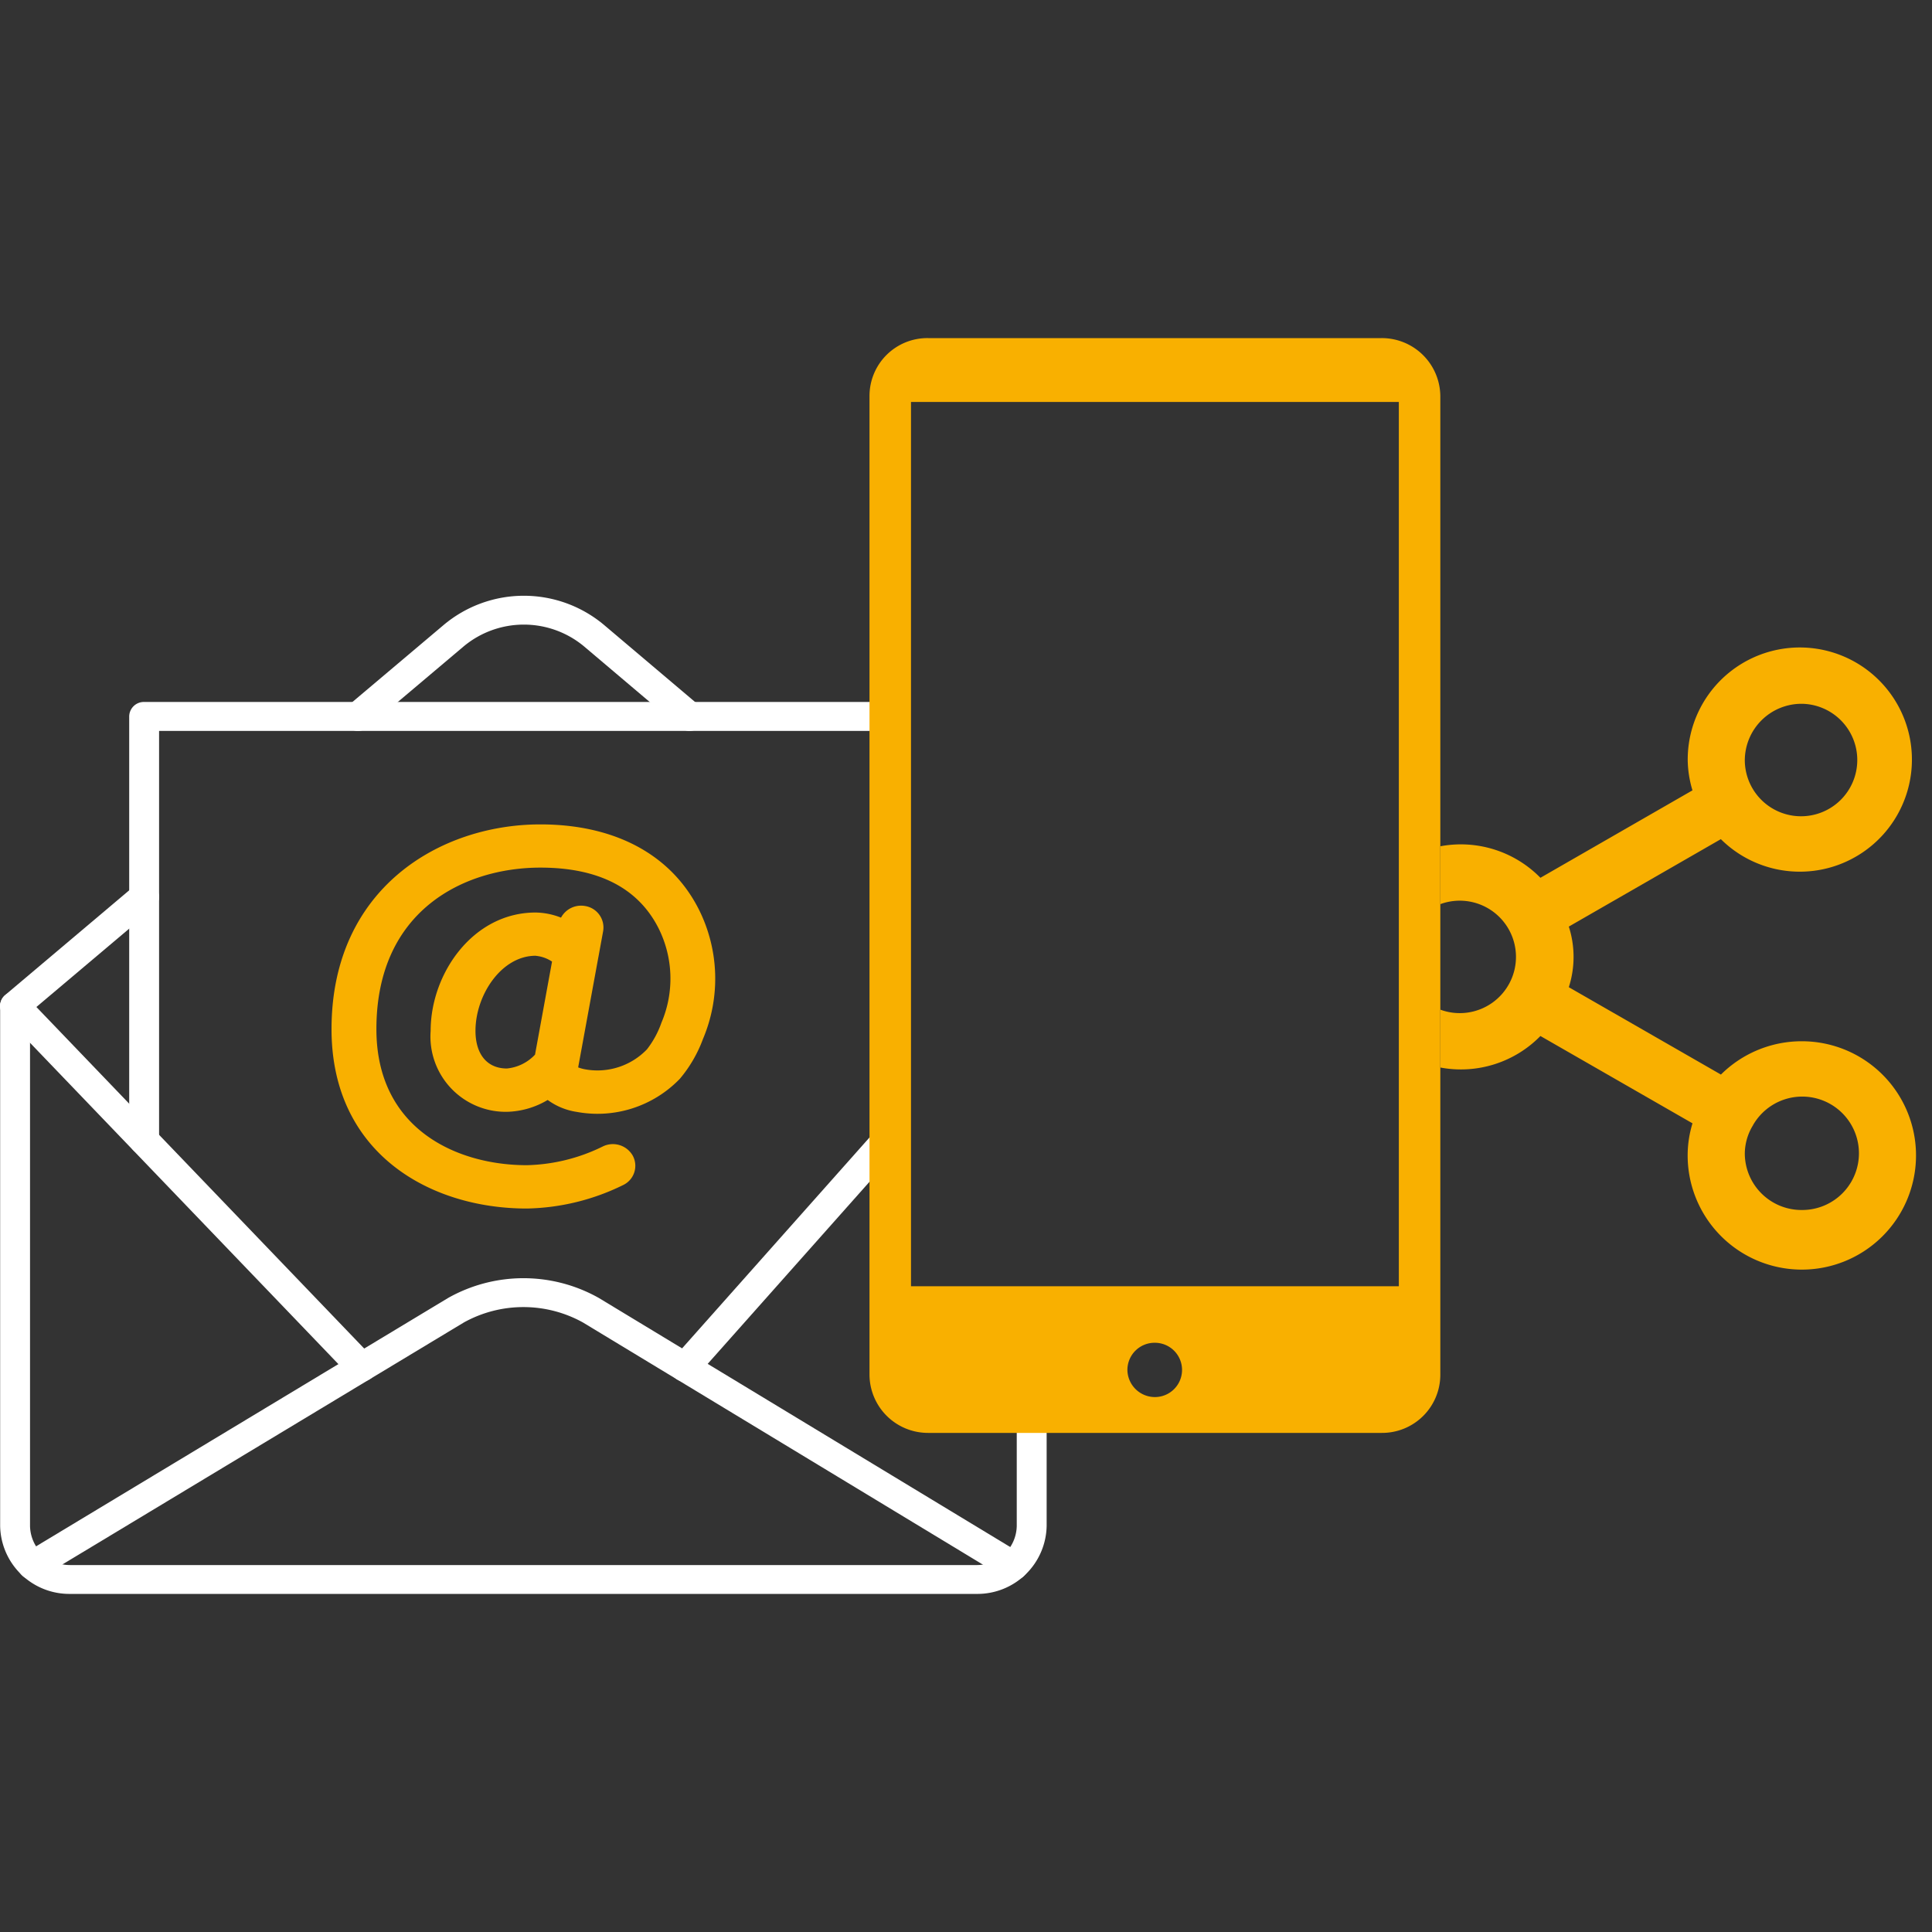
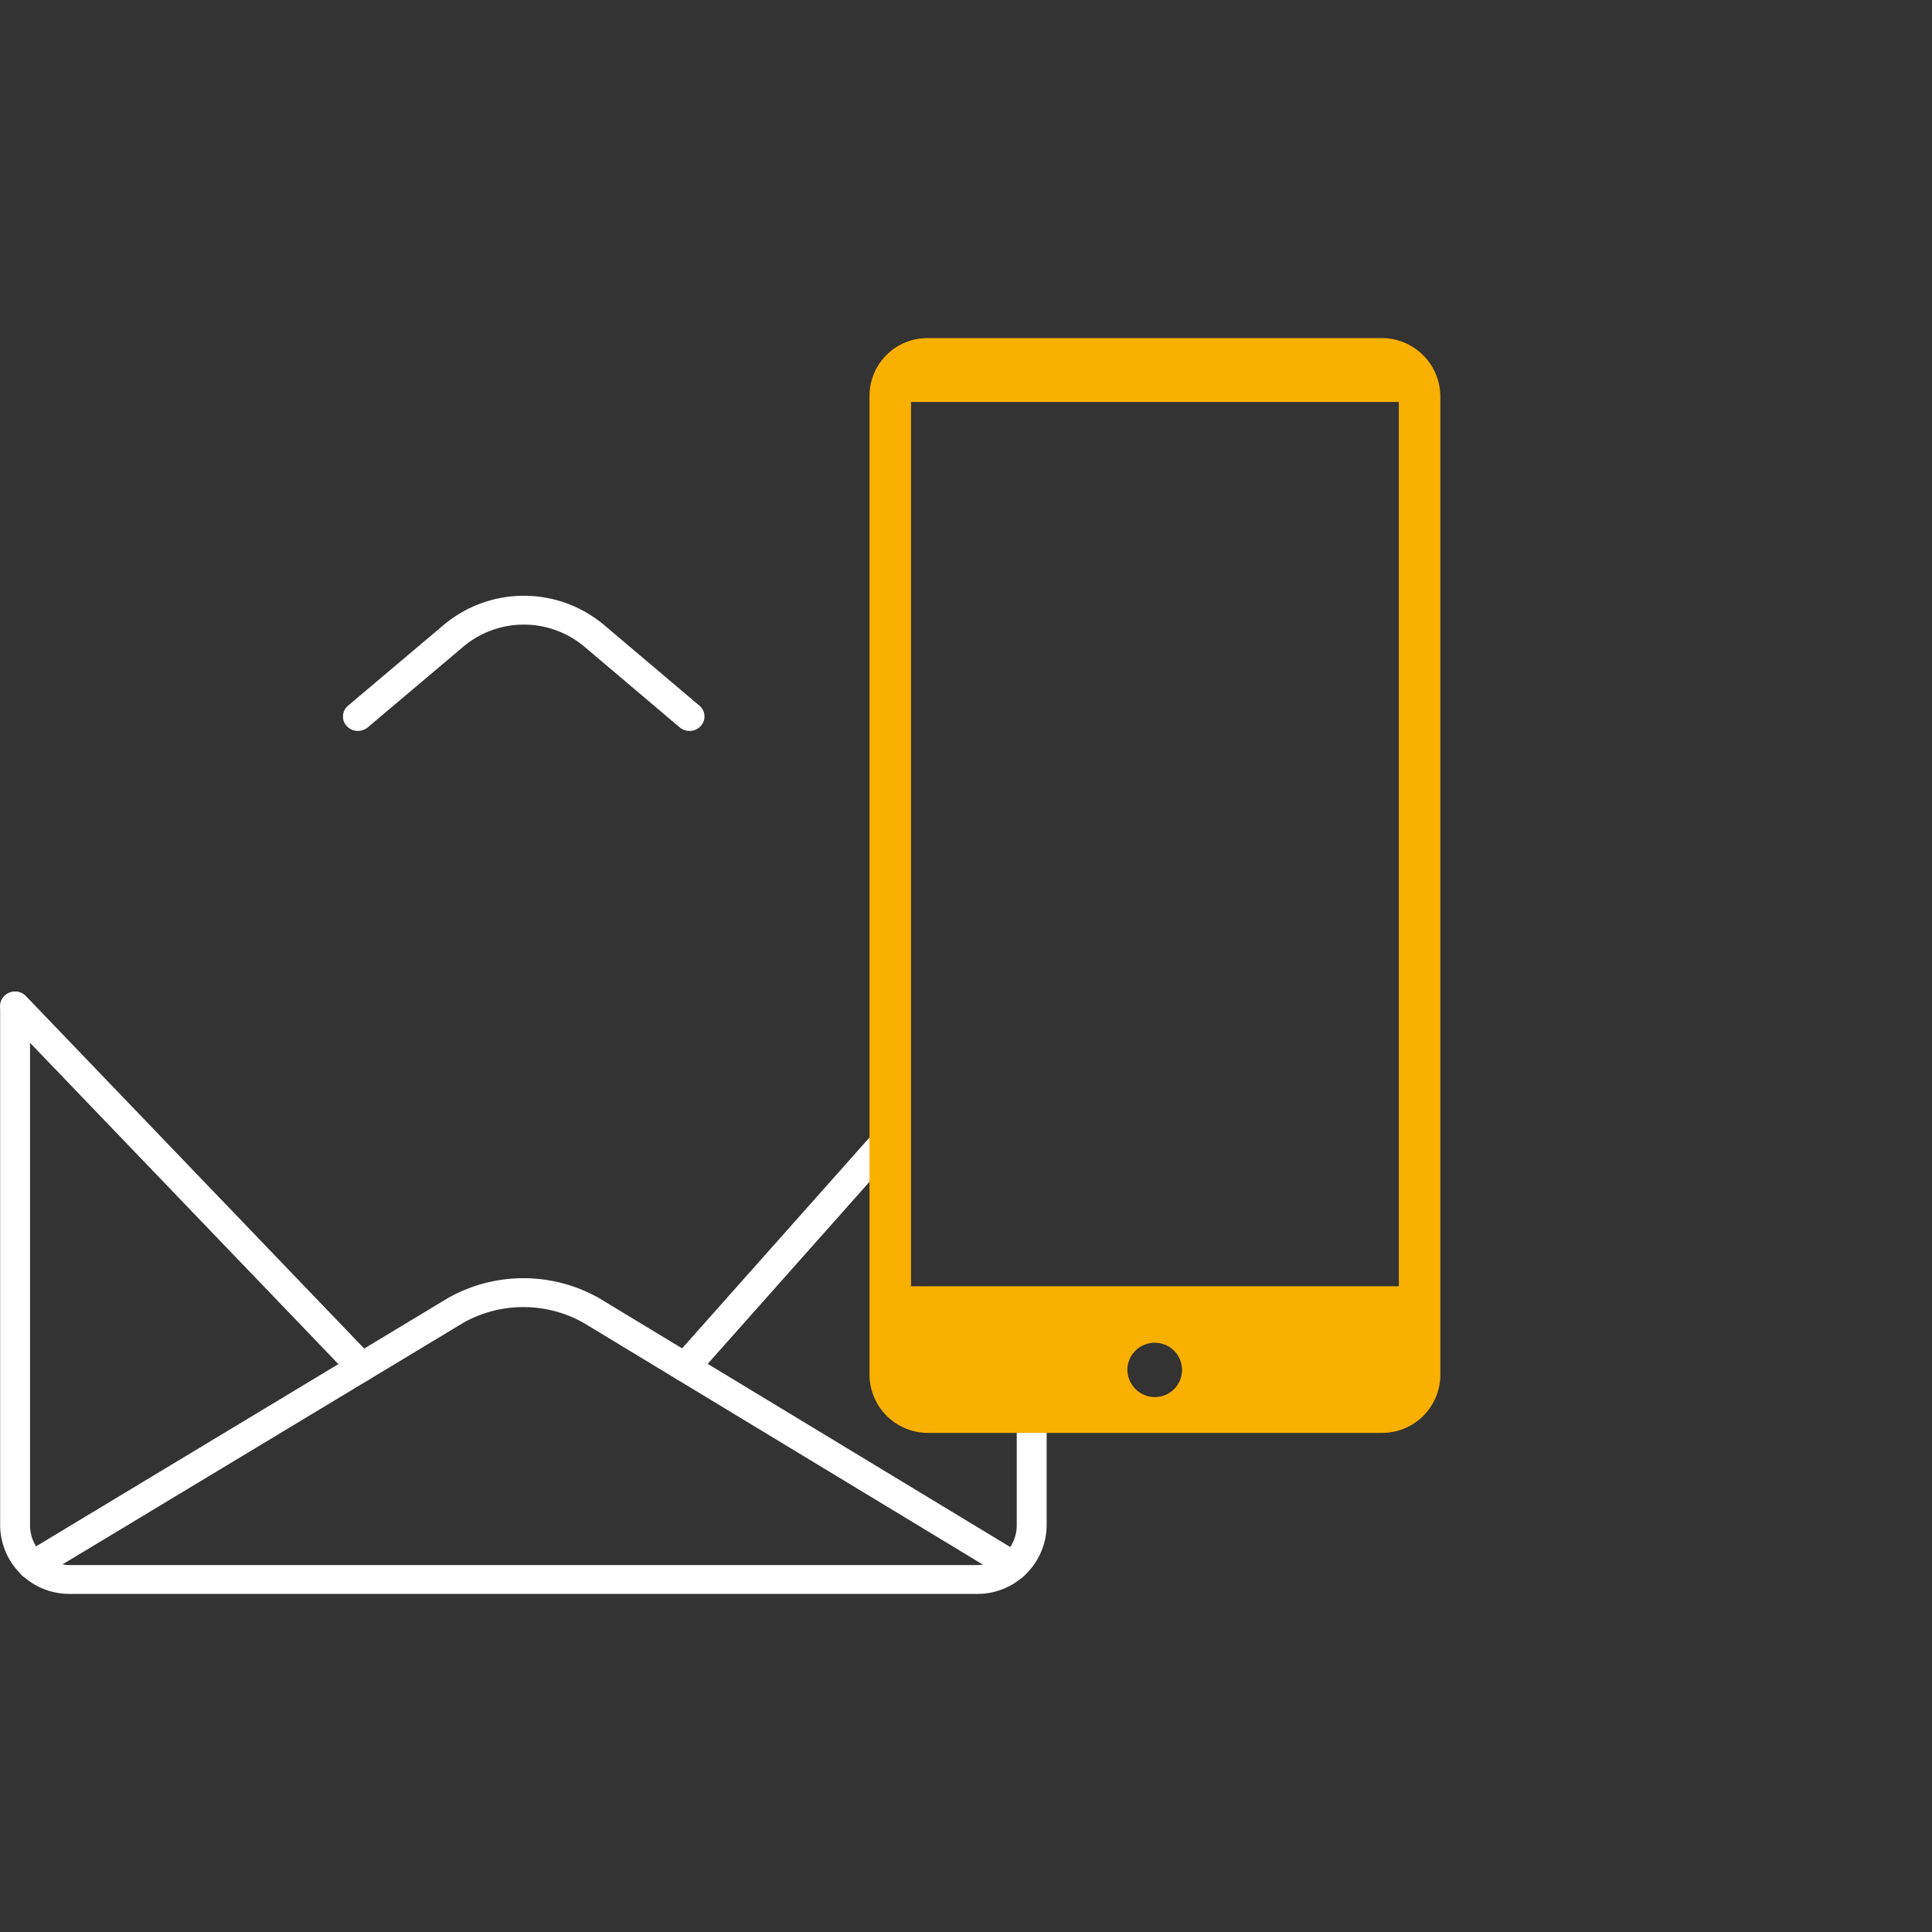
<svg xmlns="http://www.w3.org/2000/svg" width="120" height="120" viewBox="0 0 120 120">
  <rect x="0" y="0" width="120" height="120" fill="#333333" stroke="none" />
  <g id="picto-oasis-commerce_integration-fluide" transform="translate(-771 -2881)">
    <g id="Groupe_9153" data-name="Groupe 9153" transform="translate(-952.3 2214)">
      <g id="Groupe_9150" data-name="Groupe 9150" transform="translate(1723.309 704)">
        <g id="Groupe_9149" data-name="Groupe 9149">
          <g id="Groupe_9148" data-name="Groupe 9148">
            <g id="Groupe_9139" data-name="Groupe 9139" transform="translate(0 17.811)">
-               <path id="Tracé_77541" data-name="Tracé 77541" d="M1724.237,730.37a.939.939,0,0,1-.7-.306.875.875,0,0,1,.088-1.264l8.016-6.767a.95.95,0,0,1,1.31.085.875.875,0,0,1-.088,1.264l-8.016,6.767A.942.942,0,0,1,1724.237,730.37Z" transform="translate(-1723.309 -721.811)" fill="#fff" />
-             </g>
+               </g>
            <g id="Groupe_9140" data-name="Groupe 9140" transform="translate(21.294)">
              <path id="Tracé_77542" data-name="Tracé 77542" d="M1766.129,712.4a.949.949,0,0,1-.612-.222l-5.943-5.031a5.84,5.84,0,0,0-7.473,0l-5.959,5.031a.952.952,0,0,1-1.31-.084.876.876,0,0,1,.088-1.265l5.959-5.03a7.746,7.746,0,0,1,9.918,0l5.944,5.03a.874.874,0,0,1,.086,1.264A.938.938,0,0,1,1766.129,712.4Z" transform="translate(-1744.603 -704)" fill="#fff" />
            </g>
            <g id="Groupe_9141" data-name="Groupe 9141" transform="translate(8.016 6.604)">
-               <path id="Tracé_77543" data-name="Tracé 77543" d="M1778.364,738.733a.912.912,0,0,1-.928-.9V712.4h-44.255v25.441a.929.929,0,0,1-1.856,0V711.5a.911.911,0,0,1,.928-.9h46.111a.911.911,0,0,1,.928.9v26.337A.912.912,0,0,1,1778.364,738.733Z" transform="translate(-1731.325 -710.604)" fill="#fff" />
-             </g>
+               </g>
            <g id="Groupe_9142" data-name="Groupe 9142" transform="translate(0 24.589)">
              <path id="Tracé_77544" data-name="Tracé 77544" d="M1783.938,766h-56.26a4.3,4.3,0,0,1-4.369-4.219v-32.3a.929.929,0,0,1,1.856,0v32.3a2.474,2.474,0,0,0,2.513,2.427h56.26a2.474,2.474,0,0,0,2.514-2.427v-12.36a.929.929,0,0,1,1.857,0v12.36A4.3,4.3,0,0,1,1783.938,766Z" transform="translate(-1723.309 -728.589)" fill="#fff" />
            </g>
            <g id="Groupe_9143" data-name="Groupe 9143" transform="translate(1.093 42.392)">
              <path id="Tracé_77545" data-name="Tracé 77545" d="M1786.228,765.157a.955.955,0,0,1-.492-.136l-26.227-15.879a7.632,7.632,0,0,0-7.4,0l-26.286,15.844a.95.95,0,0,1-1.279-.286.879.879,0,0,1,.3-1.235l26.284-15.843a9.536,9.536,0,0,1,9.372,0l26.227,15.878a.879.879,0,0,1,.294,1.236A.939.939,0,0,1,1786.228,765.157Z" transform="translate(-1724.402 -746.392)" fill="#fff" />
            </g>
            <g id="Groupe_9144" data-name="Groupe 9144" transform="translate(41.61 32.94)">
              <path id="Tracé_77546" data-name="Tracé 77546" d="M1765.847,752.817a.944.944,0,0,1-.631-.239.874.874,0,0,1-.05-1.266l12.517-14.084a.95.95,0,0,1,1.312-.048.874.874,0,0,1,.05,1.266l-12.517,14.084A.94.94,0,0,1,1765.847,752.817Z" transform="translate(-1764.919 -736.94)" fill="#fff" />
            </g>
            <g id="Groupe_9145" data-name="Groupe 9145" transform="translate(0 24.588)">
              <path id="Tracé_77547" data-name="Tracé 77547" d="M1745.76,752.807a.938.938,0,0,1-.68-.287l-21.524-22.426a.874.874,0,0,1,.05-1.266.948.948,0,0,1,1.311.048l21.524,22.426a.874.874,0,0,1-.05,1.266A.942.942,0,0,1,1745.76,752.807Z" transform="translate(-1723.309 -728.588)" fill="#fff" />
            </g>
            <g id="Groupe_9147" data-name="Groupe 9147" transform="translate(20.583 14.205)">
              <g id="Groupe_9146" data-name="Groupe 9146">
-                 <path id="Tracé_77548" data-name="Tracé 77548" d="M1756.02,742.064c-6.037,0-12.128-3.445-12.128-11.141,0-8.738,6.723-12.718,12.97-12.718,4.636,0,8.135,1.881,9.852,5.295a9.6,9.6,0,0,1,.251,8.027,8.284,8.284,0,0,1-1.433,2.473,7.1,7.1,0,0,1-6.408,2.062,4.07,4.07,0,0,1-1.806-.741,5.176,5.176,0,0,1-2.534.736,4.679,4.679,0,0,1-4.736-5.031c0-3.549,2.621-7.348,6.522-7.348a4.443,4.443,0,0,1,1.576.318,1.414,1.414,0,0,1,1.488-.723,1.351,1.351,0,0,1,1.129,1.558l-.288,1.574c-.005.026-.009.051-.015.076l-1.246,6.8,0,.018a2.4,2.4,0,0,0,.448.122,4.265,4.265,0,0,0,3.823-1.246,5.822,5.822,0,0,0,.9-1.659,6.988,6.988,0,0,0-.174-5.846c-1.262-2.509-3.733-3.781-7.347-3.781-4.7,0-10.185,2.628-10.185,10.03,0,6.239,5.033,8.453,9.343,8.453a11.226,11.226,0,0,0,4.7-1.154,1.421,1.421,0,0,1,1.881.565,1.324,1.324,0,0,1-.585,1.816A14.118,14.118,0,0,1,1756.02,742.064Zm.55-15.7c-2.139,0-3.737,2.46-3.737,4.659,0,1.467.73,2.343,1.951,2.343a2.753,2.753,0,0,0,1.747-.86l1.057-5.78A2.191,2.191,0,0,0,1756.57,726.367Z" transform="translate(-1743.892 -718.205)" fill="#f9b000" />
-               </g>
+                 </g>
            </g>
          </g>
        </g>
      </g>
      <g id="Groupe_9151" data-name="Groupe 9151" transform="translate(1777.306 688)">
        <path id="Tracé_77549" data-name="Tracé 77549" d="M1812.755,691.594a3.635,3.635,0,0,0-3.643-3.594h-28.17a3.594,3.594,0,0,0-3.642,3.594v60.812a3.635,3.635,0,0,0,3.642,3.594h28.17a3.615,3.615,0,0,0,3.643-3.594V691.594Zm-17.728,62.18a1.709,1.709,0,0,1-1.708-1.686,1.688,1.688,0,0,1,1.708-1.686,1.686,1.686,0,1,1,0,3.372Zm15.151-6.882h-30.3V691.966h30.3v54.926Z" transform="translate(-1777.3 -688)" fill="#f9b000" />
      </g>
      <g id="Groupe_9152" data-name="Groupe 9152" transform="translate(1812.764 707.217)">
-         <path id="Tracé_77550" data-name="Tracé 77550" d="M1835.209,731.674a7.118,7.118,0,0,0-5.028,2.069l-9.448-5.426a6.156,6.156,0,0,0,0-3.765l9.443-5.431a6.963,6.963,0,1,0-2.058-4.914,6.8,6.8,0,0,0,.295,1.883l-9.443,5.431a6.926,6.926,0,0,0-6.215-1.958v3.594a3.492,3.492,0,1,1,0,6.556v3.593a6.914,6.914,0,0,0,6.215-1.958l9.445,5.424a6.806,6.806,0,0,0-.3,1.891,7.092,7.092,0,1,0,7.091-6.989Zm0-20.96a3.493,3.493,0,1,1-3.545,3.493A3.523,3.523,0,0,1,1835.209,710.714Zm0,31.441a3.522,3.522,0,0,1-3.545-3.492,3.4,3.4,0,0,1,.487-1.735c.005-.008.012-.014.017-.022s0-.017.008-.025a3.522,3.522,0,1,1,3.033,5.274Z" transform="translate(-1812.755 -707.217)" fill="#f9b000" />
-       </g>
+         </g>
    </g>
    <rect id="Rectangle_2346" data-name="Rectangle 2346" width="120" height="120" transform="translate(771 2881)" fill="none" />
  </g>
</svg>